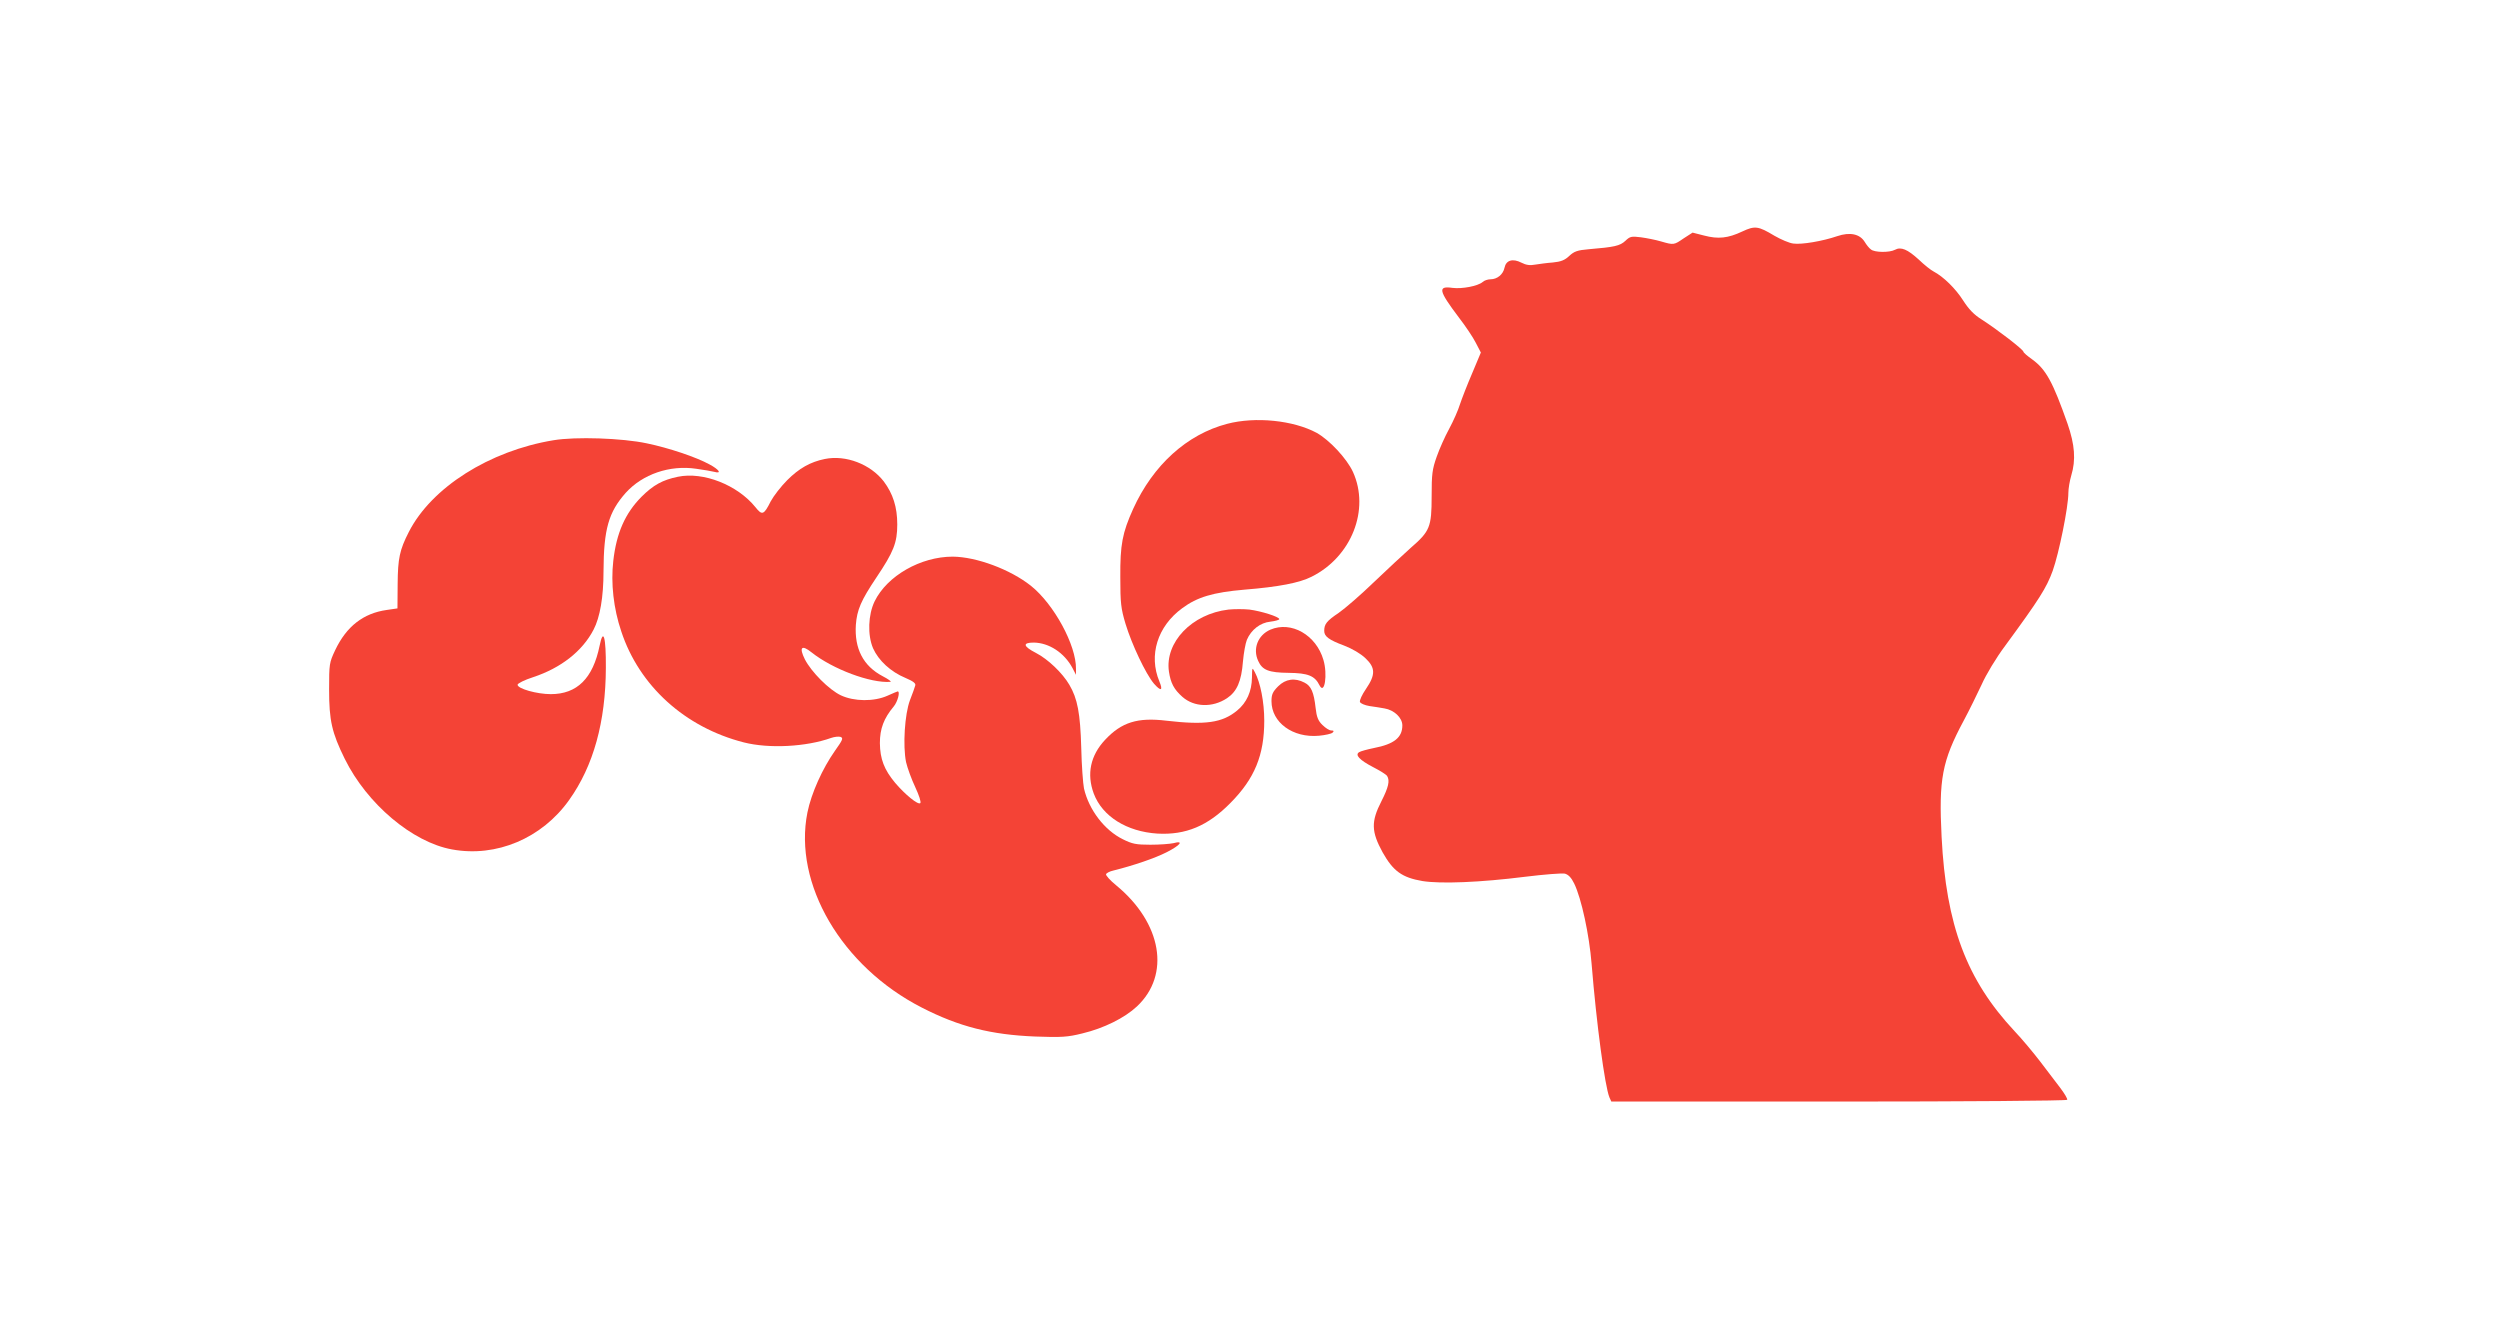
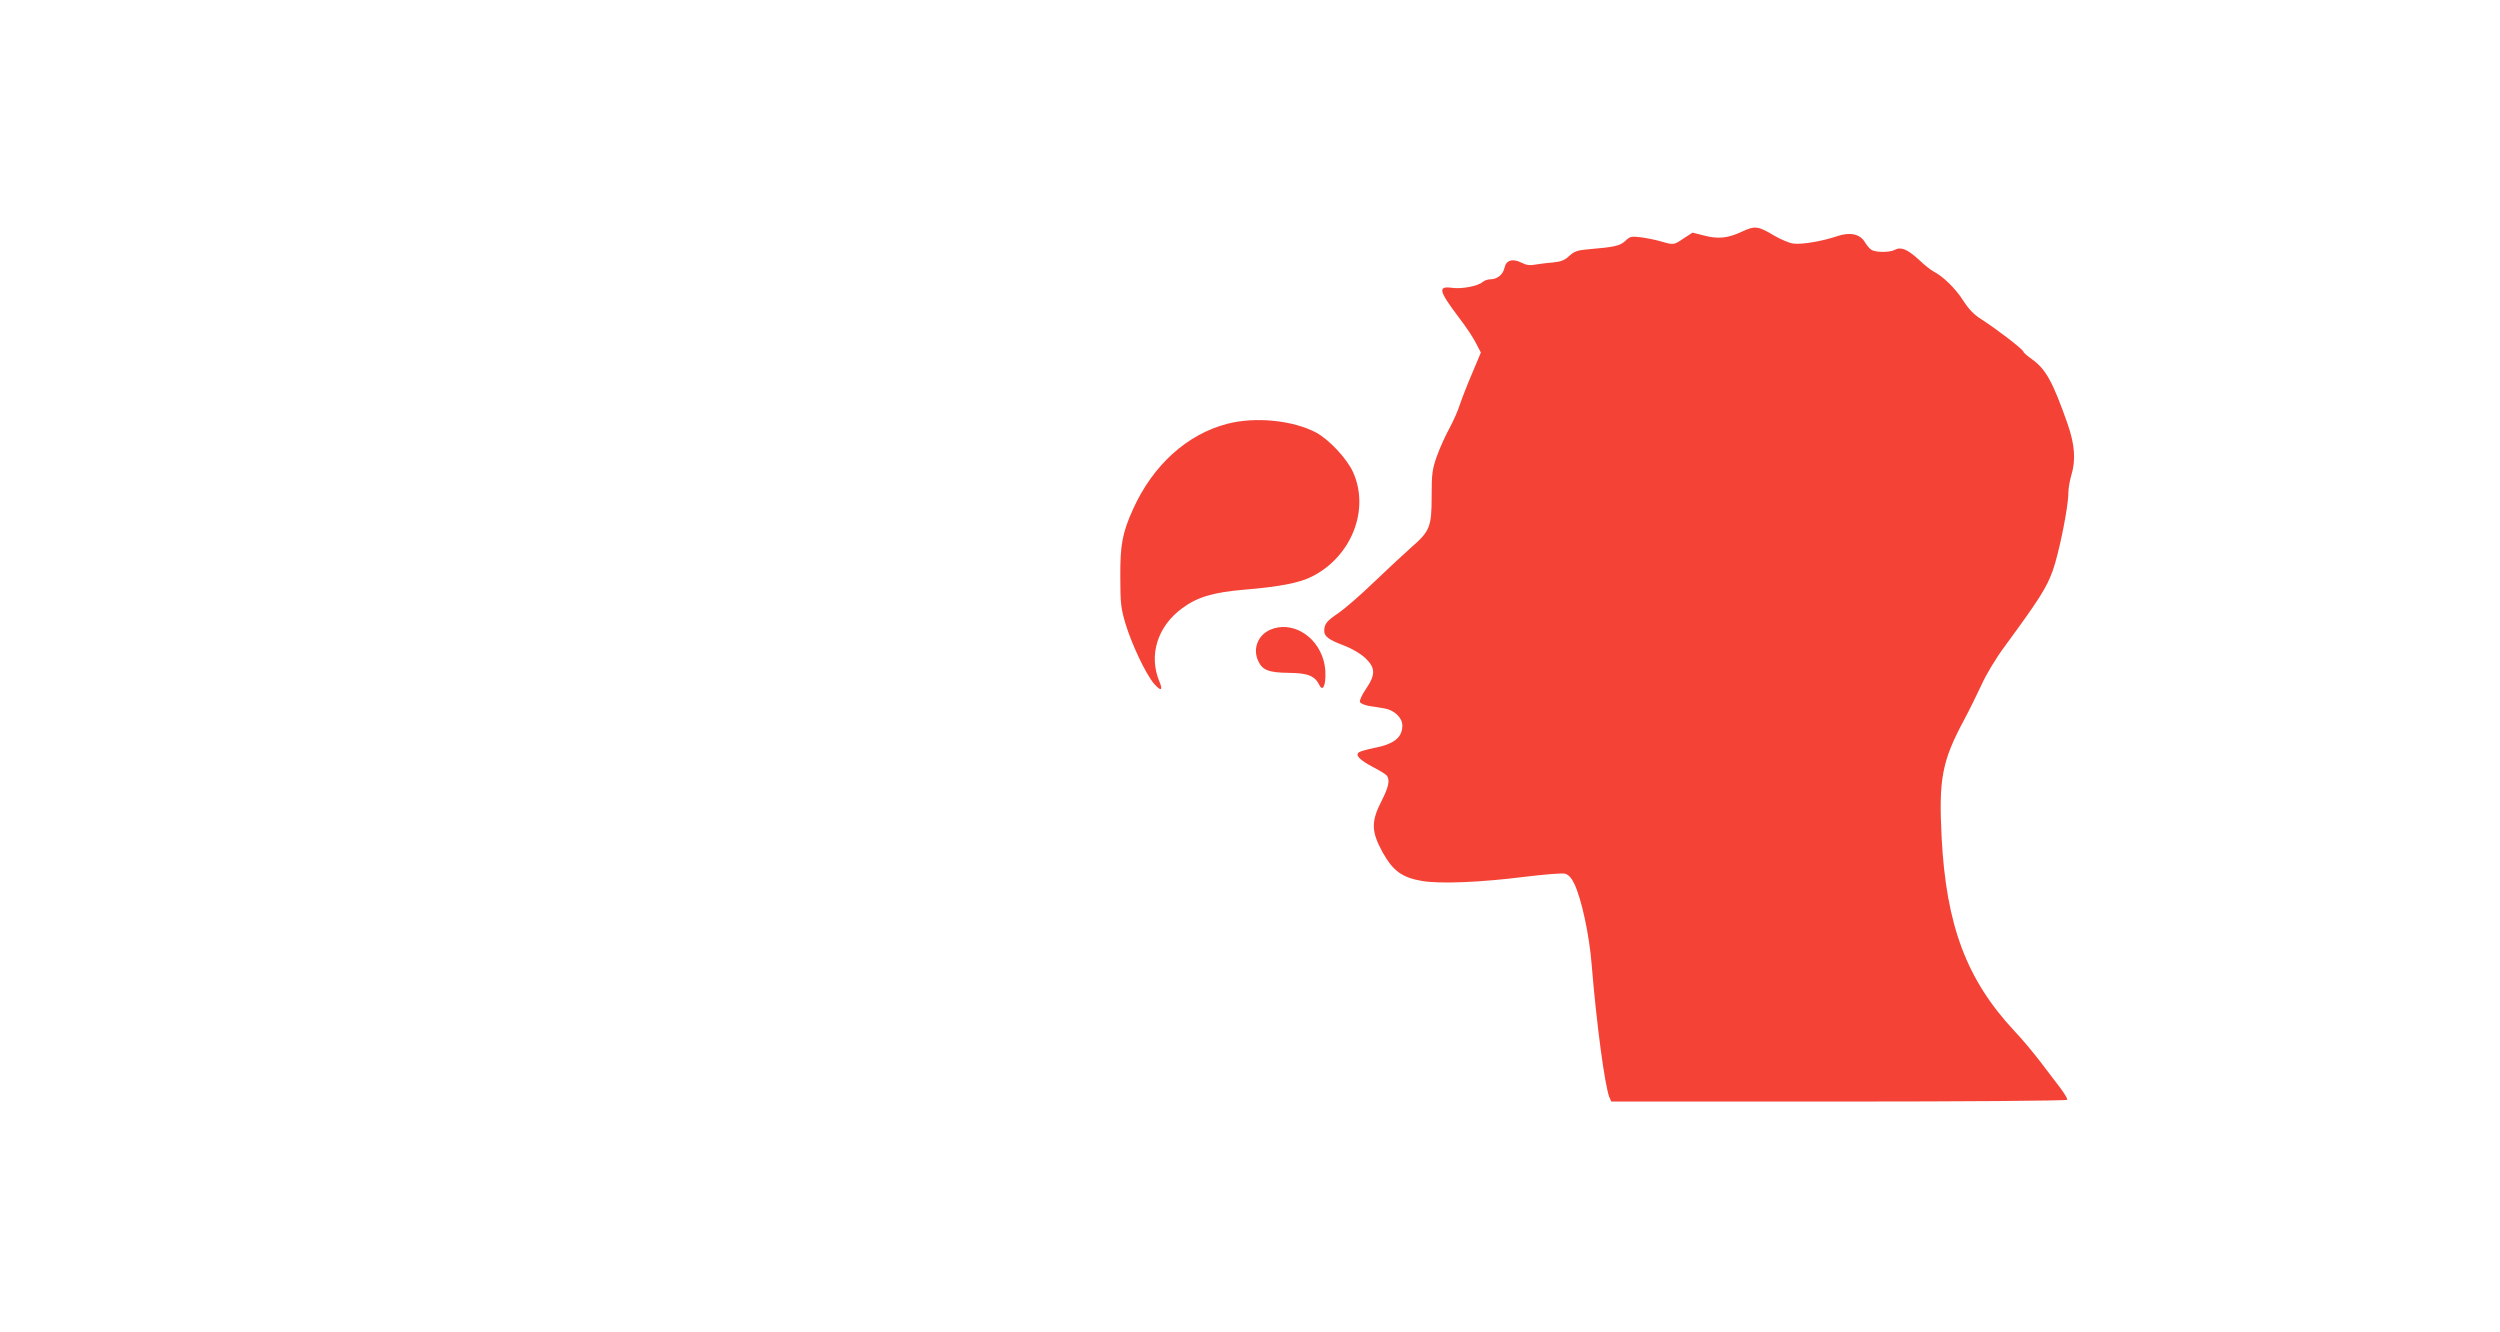
<svg xmlns="http://www.w3.org/2000/svg" version="1.0" width="1280pt" height="682pt" viewBox="0 0 1280 682" preserveAspectRatio="xMidYMid meet">
  <g transform="translate(0,682) scale(0.1,-0.1)" fill="#f44336" stroke="none">
    <path d="M8921 5635 c-74 -35 -124 -40 -196 -21 l-59 15 -45 -29 c-51 -35 -51 -35 -117 -16 -27 8 -73 17 -102 21 -49 6 -56 5 -80 -18 -28 -26 -56 -32 -187 -43 -59 -5 -75 -11 -100 -34 -23 -22 -43 -30 -85 -34 -30 -2 -71 -8 -91 -11 -25 -5 -46 -2 -69 10 -45 23 -79 13 -87 -26 -7 -34 -37 -59 -72 -59 -13 0 -32 -6 -40 -14 -25 -21 -105 -36 -154 -30 -77 11 -72 -13 32 -151 34 -44 73 -102 87 -130 l26 -50 -44 -105 c-25 -58 -53 -130 -63 -160 -9 -30 -34 -86 -55 -125 -21 -38 -50 -103 -64 -143 -23 -65 -26 -89 -26 -203 0 -158 -9 -179 -107 -264 -37 -33 -122 -112 -188 -175 -66 -64 -148 -135 -181 -158 -61 -41 -74 -57 -74 -92 0 -28 23 -46 101 -75 42 -16 86 -42 110 -65 52 -49 52 -85 3 -157 -20 -29 -34 -59 -31 -67 3 -8 25 -17 49 -21 24 -3 58 -9 76 -12 50 -8 92 -48 92 -87 0 -62 -42 -96 -146 -116 -34 -7 -67 -16 -75 -21 -23 -14 1 -40 72 -77 35 -18 67 -38 71 -45 15 -24 7 -58 -29 -129 -54 -105 -52 -156 6 -262 54 -96 99 -129 204 -147 93 -15 296 -7 526 22 97 12 188 19 203 16 18 -5 33 -20 48 -51 37 -76 77 -262 89 -411 25 -308 68 -626 91 -683 l10 -22 1164 0 c641 0 1167 4 1170 9 3 4 -14 33 -37 63 -23 30 -69 91 -102 134 -33 43 -91 113 -130 154 -246 263 -351 542 -374 995 -15 295 2 388 113 595 28 52 69 136 92 185 22 50 75 138 120 198 176 240 212 297 244 385 32 90 80 326 80 398 0 22 7 63 15 90 24 79 18 157 -19 264 -75 213 -110 278 -180 329 -26 18 -46 36 -46 40 0 11 -137 116 -212 164 -42 26 -68 54 -97 99 -39 61 -100 121 -151 148 -14 7 -48 34 -76 61 -57 52 -91 67 -122 50 -28 -15 -105 -14 -123 2 -9 6 -23 24 -32 39 -25 40 -75 51 -140 29 -76 -26 -183 -44 -225 -38 -20 2 -64 21 -97 40 -83 50 -100 52 -164 22z" />
    <path d="M6283 4650 c-206 -54 -379 -211 -481 -435 -56 -124 -67 -184 -66 -350 0 -133 3 -160 27 -240 32 -105 103 -255 145 -305 36 -41 48 -37 28 11 -56 134 -10 282 117 375 77 57 157 81 319 95 175 14 282 35 343 66 205 102 300 344 212 537 -32 69 -120 163 -186 200 -119 64 -313 84 -458 46z" />
-     <path d="M2834 4566 c-328 -54 -625 -242 -741 -470 -47 -92 -56 -135 -57 -266 l-1 -125 -55 -8 c-120 -17 -206 -84 -264 -206 -30 -64 -31 -70 -31 -201 0 -159 14 -221 80 -355 114 -231 346 -427 549 -464 227 -42 461 57 600 253 125 175 187 401 188 677 1 159 -13 207 -32 113 -34 -167 -115 -248 -250 -248 -71 0 -170 28 -170 48 0 7 36 25 80 39 142 47 252 133 309 243 33 63 51 167 51 299 1 216 26 303 114 402 86 95 225 143 360 123 39 -5 81 -13 94 -16 39 -11 24 12 -25 38 -69 38 -210 85 -321 108 -126 27 -365 35 -478 16z" />
-     <path d="M4223 4470 c-74 -15 -132 -48 -192 -108 -32 -32 -70 -81 -85 -109 -35 -70 -44 -73 -78 -30 -92 114 -267 183 -397 156 -78 -16 -126 -42 -187 -103 -83 -84 -128 -185 -144 -328 -13 -114 1 -243 41 -361 92 -279 326 -491 627 -568 129 -33 320 -23 448 23 17 6 39 8 48 5 15 -6 10 -16 -29 -71 -64 -91 -121 -217 -141 -316 -73 -365 175 -789 586 -999 191 -98 355 -139 580 -148 135 -5 166 -3 242 16 109 26 216 79 279 138 173 162 128 427 -106 620 -31 25 -54 51 -52 57 2 6 19 15 38 19 104 26 212 63 271 93 73 37 91 62 36 47 -18 -4 -71 -8 -118 -8 -73 0 -93 4 -141 28 -94 46 -174 151 -199 260 -5 25 -12 118 -14 208 -5 177 -19 252 -61 323 -35 60 -109 131 -171 163 -66 34 -70 53 -11 53 78 -1 156 -52 198 -130 l18 -35 0 30 c2 121 -113 332 -231 426 -106 84 -279 148 -400 149 -164 0 -336 -98 -400 -229 -33 -68 -37 -172 -8 -240 28 -63 91 -121 166 -152 40 -17 54 -28 50 -39 -2 -8 -14 -42 -27 -75 -27 -72 -37 -233 -20 -317 7 -30 28 -88 47 -128 20 -43 31 -77 26 -82 -11 -11 -78 44 -129 104 -56 67 -77 122 -78 203 0 74 20 127 71 188 20 24 34 77 20 77 -2 0 -25 -10 -52 -22 -69 -31 -171 -30 -239 2 -61 29 -151 120 -184 184 -31 62 -17 77 34 36 108 -86 303 -159 404 -151 7 1 -11 14 -40 29 -99 52 -145 141 -137 263 6 77 26 124 105 242 88 131 107 178 107 272 0 89 -22 157 -69 220 -68 88 -194 137 -302 115z" />
-     <path d="M6290 3699 c-188 -22 -327 -168 -305 -318 9 -59 26 -91 69 -129 60 -53 154 -56 228 -7 51 34 74 86 82 189 4 44 13 93 20 110 22 52 69 88 120 93 25 3 46 9 46 13 0 12 -92 41 -153 49 -29 3 -77 3 -107 0z" />
    <path d="M6504 3596 c-64 -28 -91 -98 -62 -160 21 -47 54 -60 156 -61 99 -1 134 -15 158 -64 26 -51 42 56 20 130 -37 128 -165 201 -272 155z" />
-     <path d="M6410 3350 c-1 -70 -27 -128 -76 -168 -76 -63 -163 -75 -362 -52 -148 18 -230 -8 -314 -98 -75 -80 -95 -175 -58 -275 44 -117 169 -195 326 -205 145 -8 258 39 374 157 124 125 173 245 173 421 0 96 -20 196 -48 248 -14 27 -14 26 -15 -28z" />
-     <path d="M6544 3306 c-28 -28 -34 -42 -34 -76 0 -109 109 -189 243 -177 32 3 64 10 70 16 8 8 6 11 -7 11 -10 0 -30 13 -45 28 -22 21 -30 41 -35 87 -9 81 -23 113 -57 130 -49 26 -97 19 -135 -19z" />
  </g>
</svg>